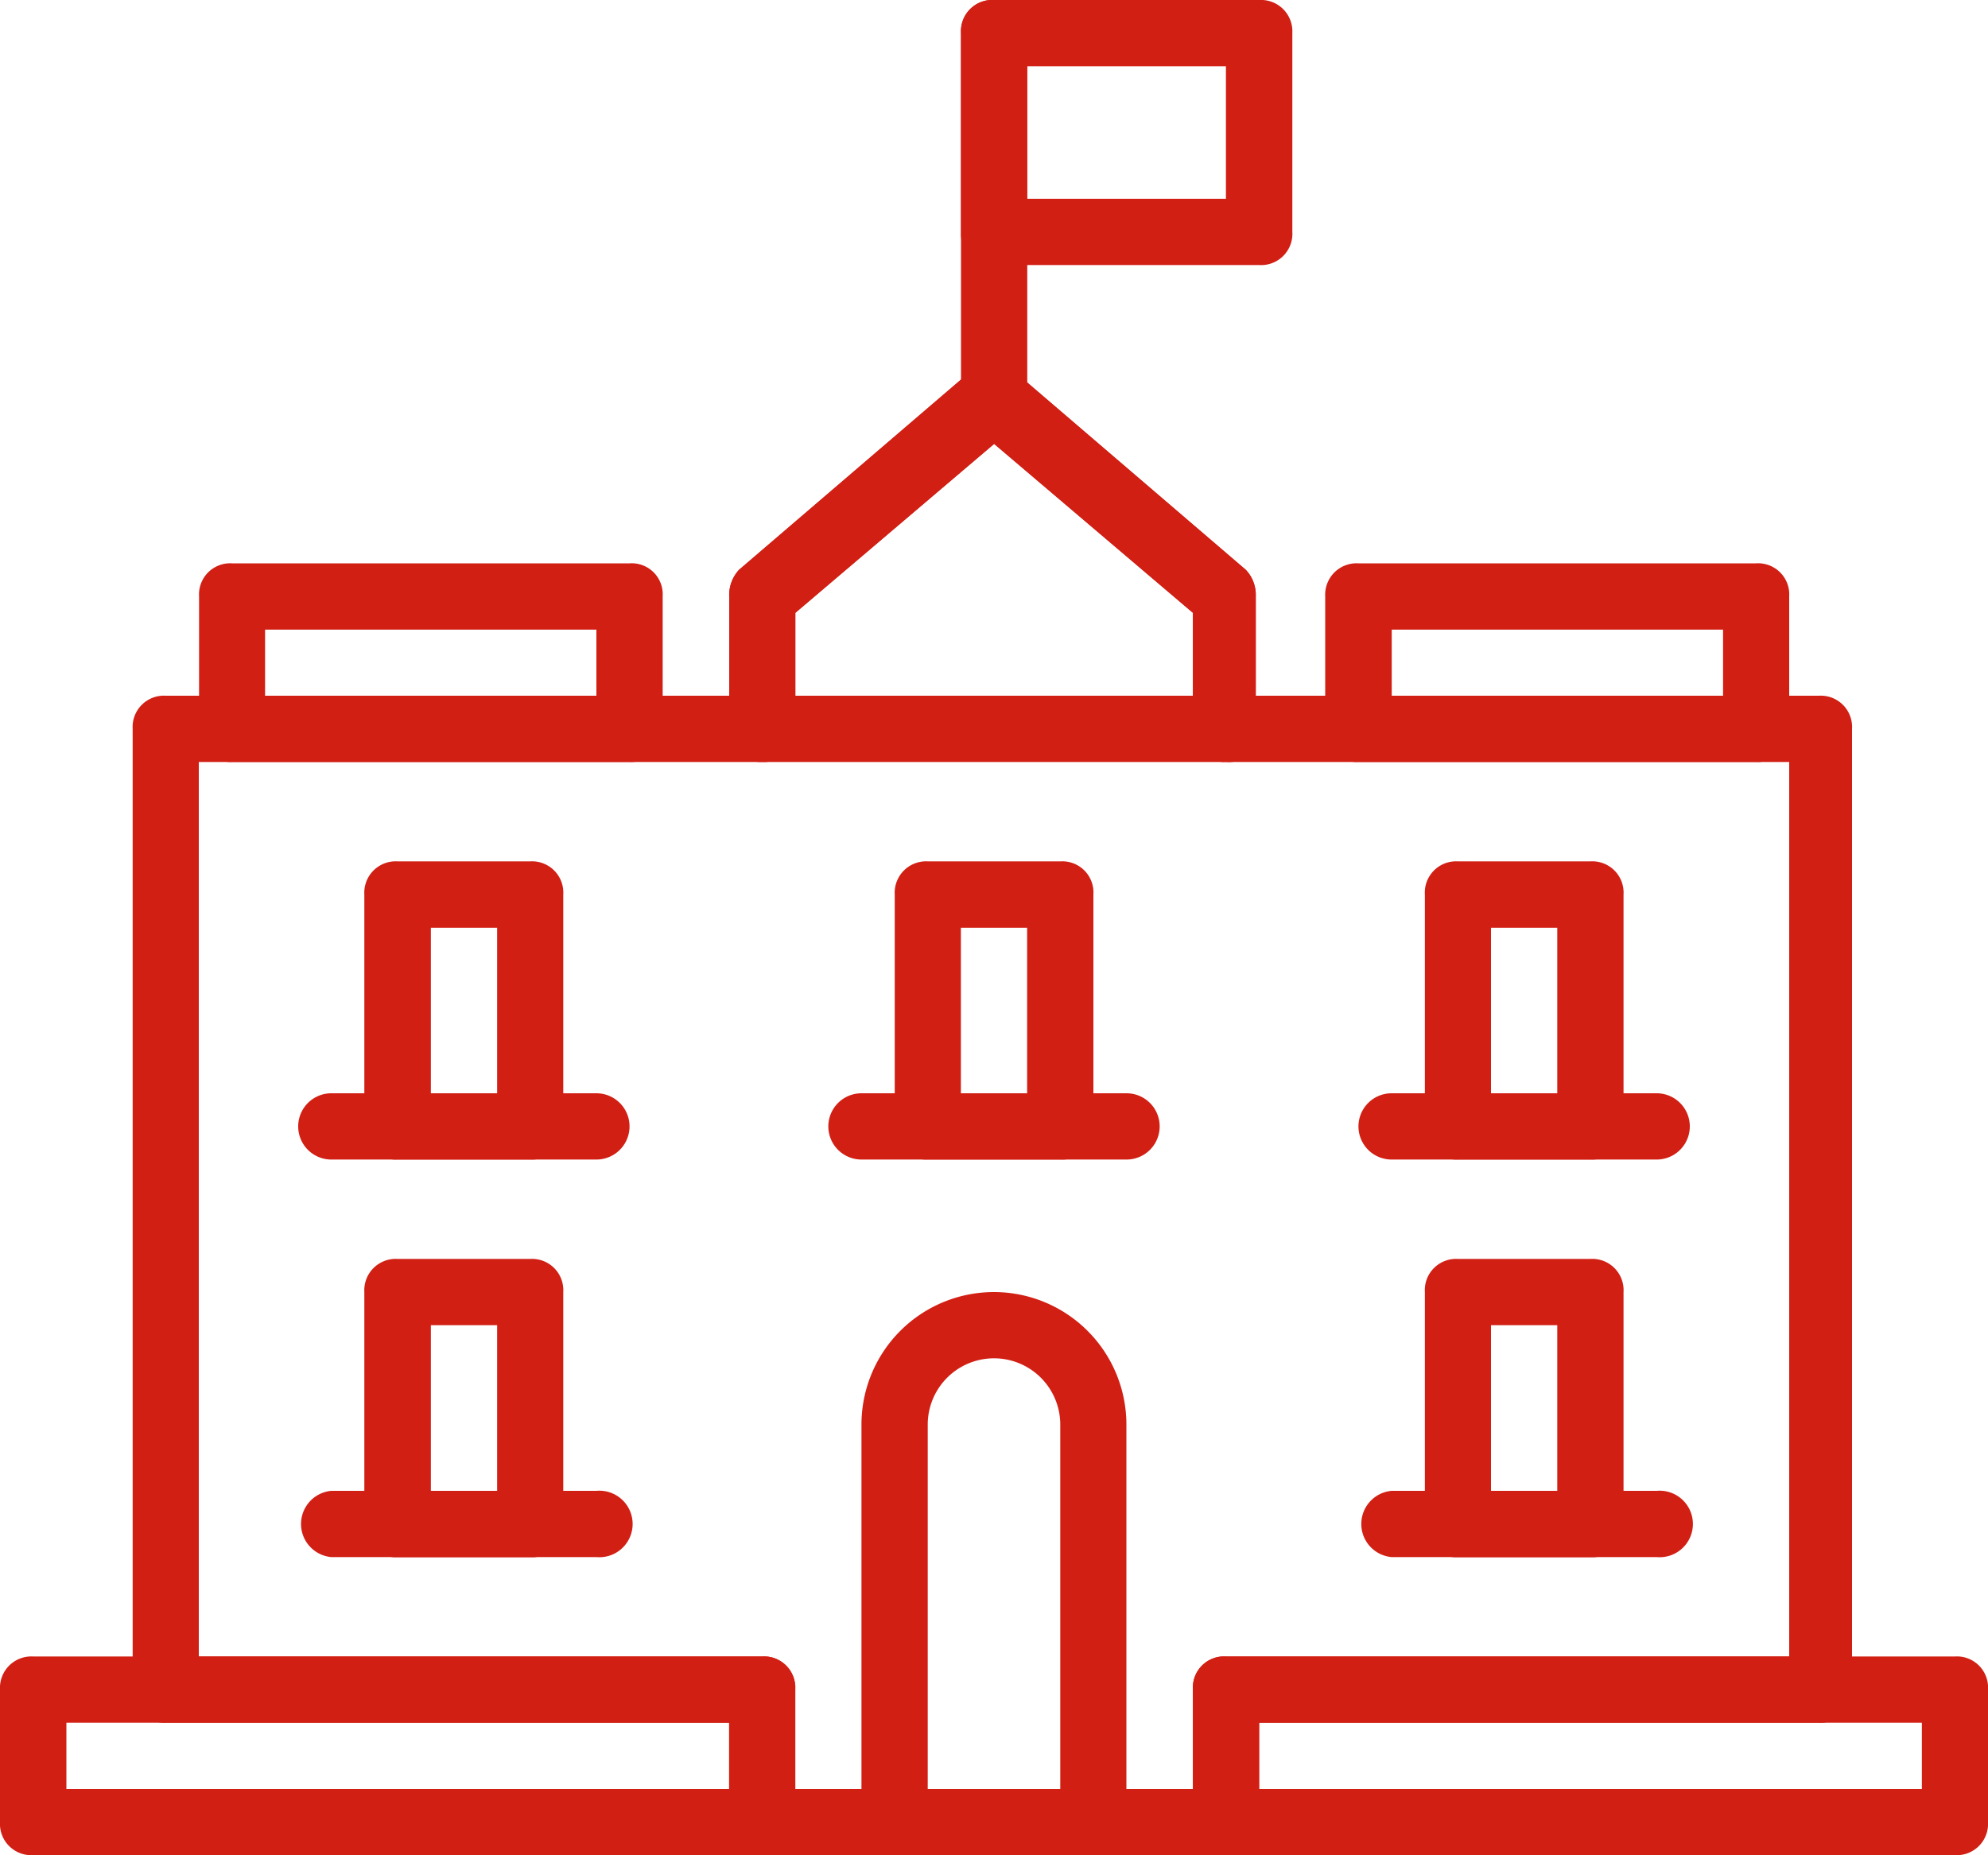
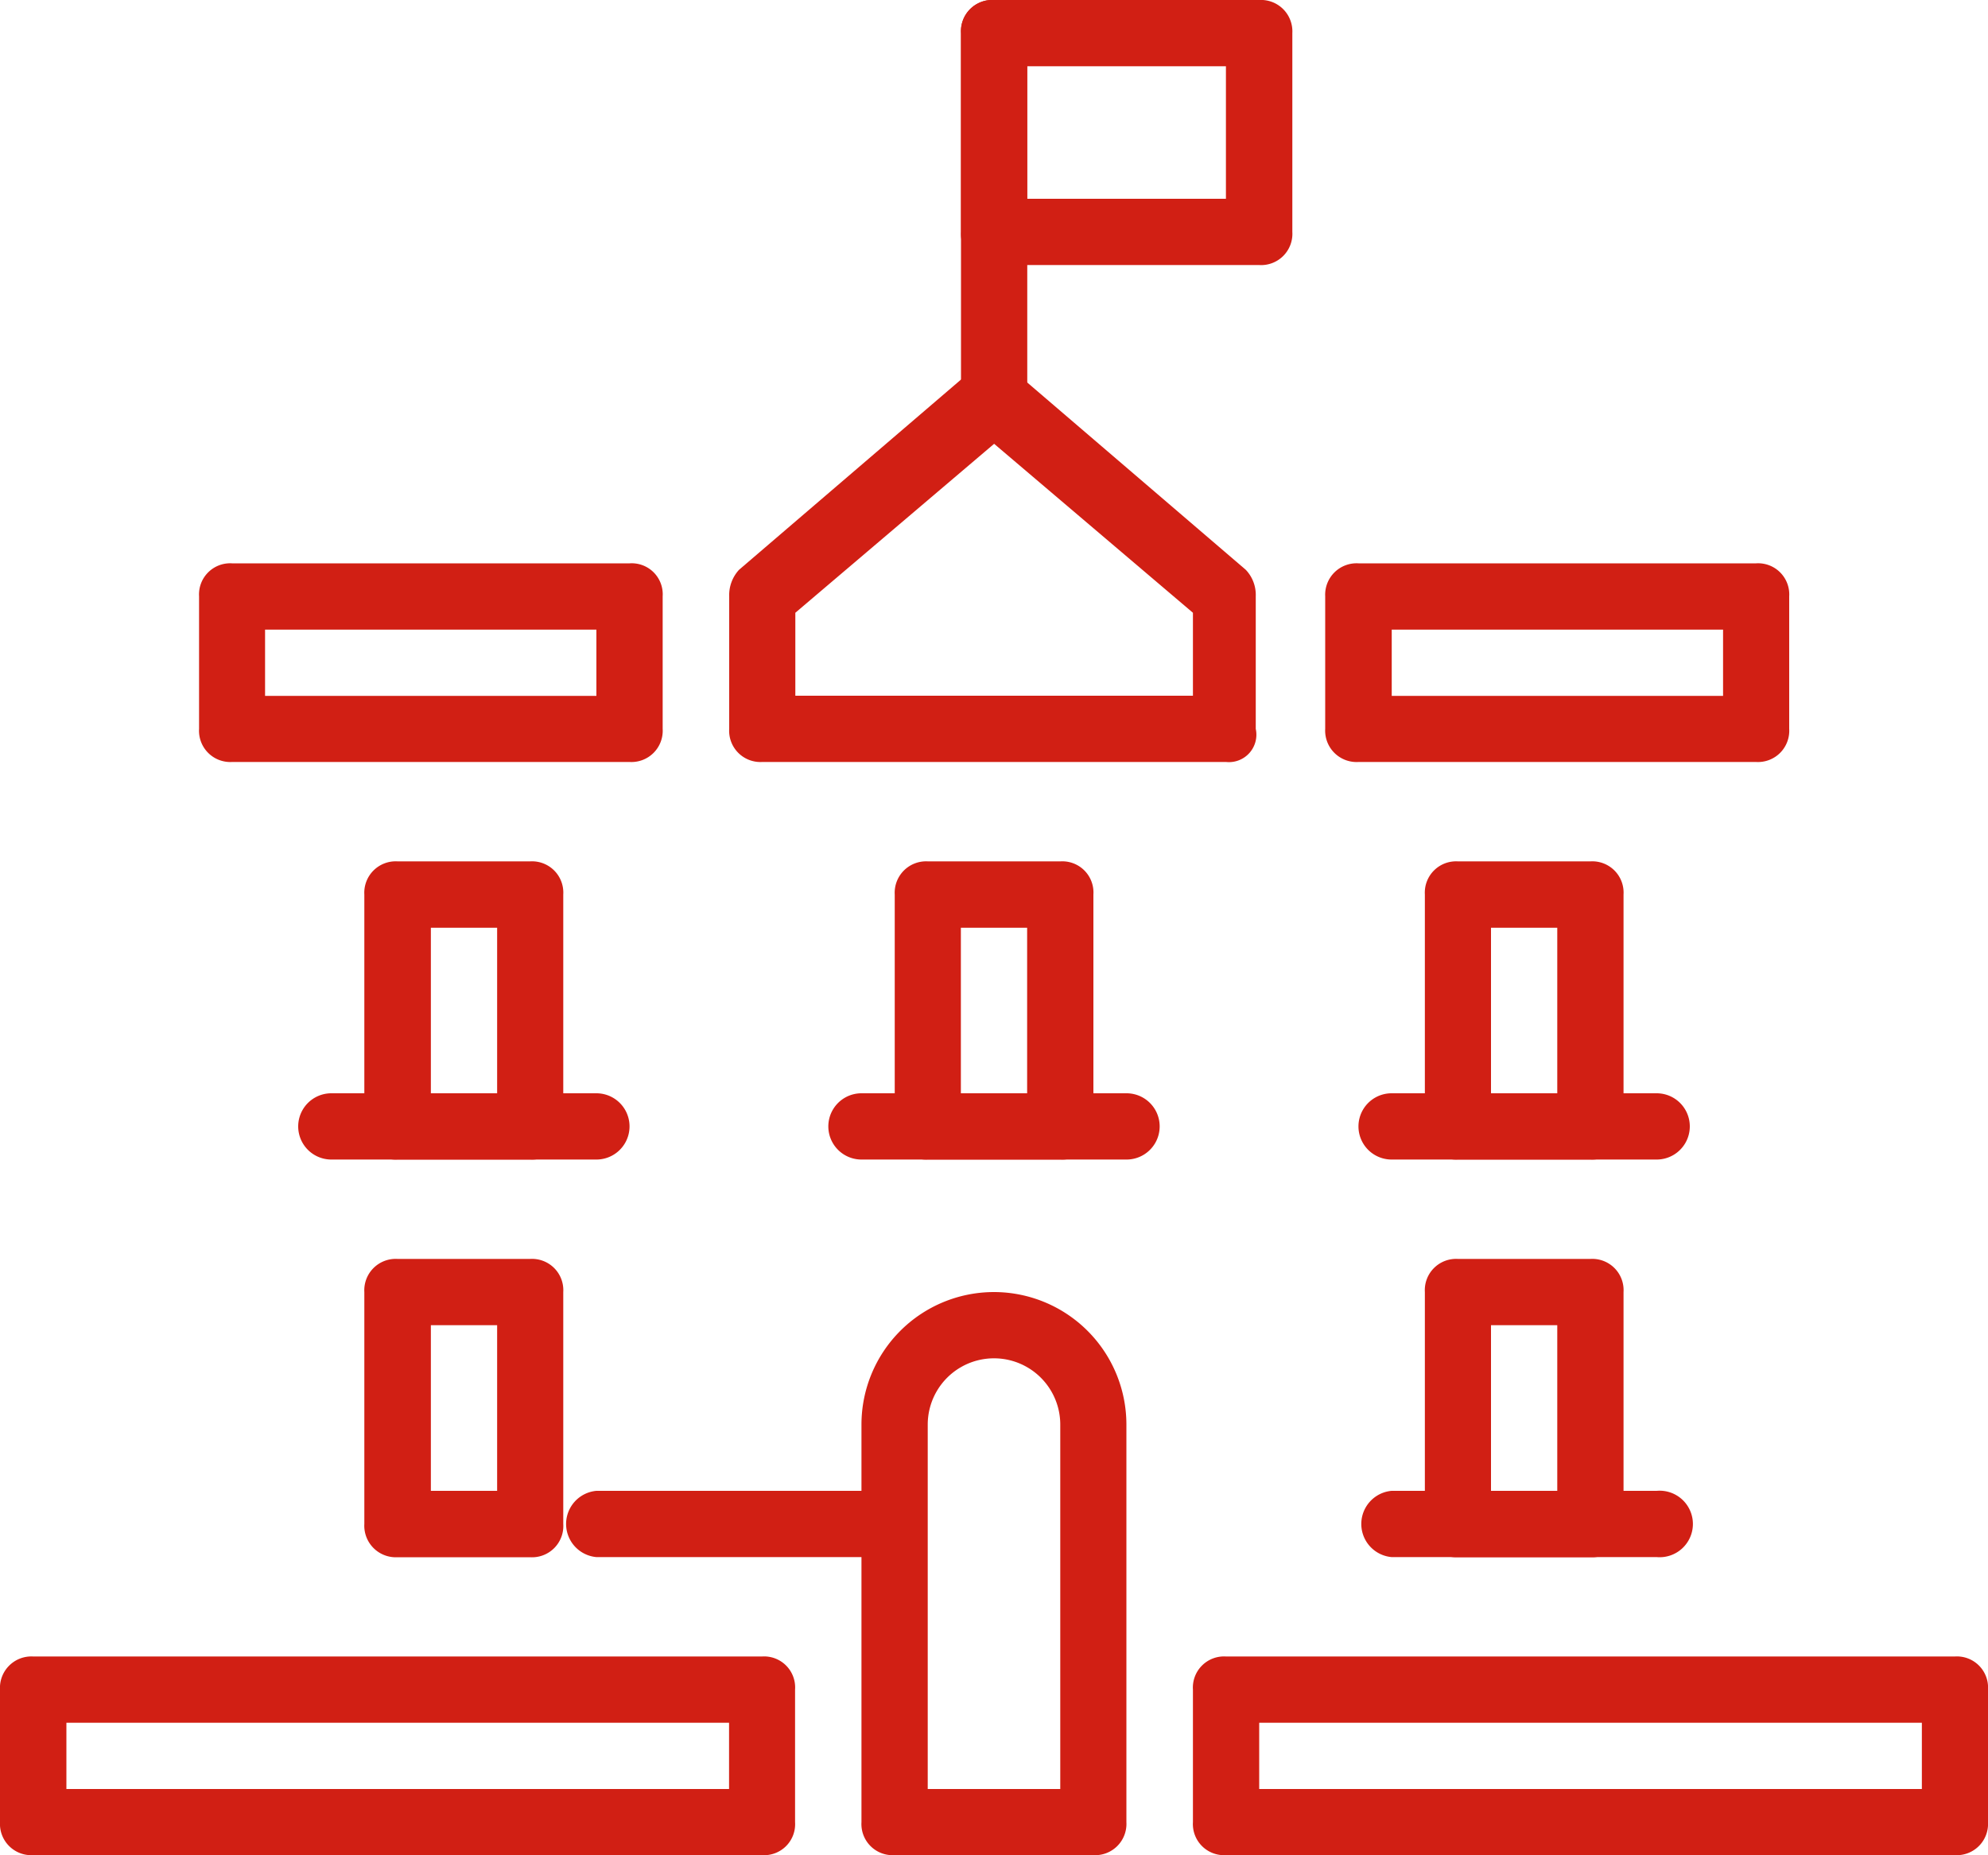
<svg xmlns="http://www.w3.org/2000/svg" viewBox="0 0 15 14">
  <defs>
    <style>
      .cls-1 {
        fill: #d11f14;
      }
    </style>
  </defs>
  <g id="Group_157" data-name="Group 157" transform="translate(-455.618 -1631.489)">
    <g id="Group_120" data-name="Group 120" transform="translate(456.619 1634.233)">
      <g id="Group_119" data-name="Group 119">
-         <path id="Path_226" data-name="Path 226" class="cls-1" d="M469.315,1636.662h-4.25v-.75a.275.275,0,0,0-.075-.2l-1.75-1.5a.261.261,0,0,0-.324,0l-1.75,1.5a.282.282,0,0,0-.074.2v.75h-4.251a.236.236,0,0,0-.25.25v7.25a.237.237,0,0,0,.25.25h4.251v.751a.235.235,0,0,0,.249.249h3.5a.235.235,0,0,0,.249-.249v-.751h4.225a.236.236,0,0,0,.249-.25v-7.25A.236.236,0,0,0,469.315,1636.662Zm-.225,7.25h-4.25a.235.235,0,0,0-.249.25v.75h-3v-.75a.237.237,0,0,0-.251-.25h-4.25v-6.75h4.25a.236.236,0,0,0,.251-.25v-.875l1.5-1.275,1.5,1.275v.875a.235.235,0,0,0,.249.25h4.25v6.75Z" transform="translate(-456.591 -1634.156)" />
-       </g>
+         </g>
    </g>
    <g id="Group_122" data-name="Group 122" transform="translate(462.869 1631.489)">
      <g id="Group_121" data-name="Group 121">
        <path id="Path_227" data-name="Path 227" class="cls-1" d="M462.915,1631.489a.236.236,0,0,0-.249.25v2.75a.249.249,0,1,0,.5,0v-2.75A.236.236,0,0,0,462.915,1631.489Z" transform="translate(-462.666 -1631.489)" />
      </g>
    </g>
    <g id="Group_124" data-name="Group 124" transform="translate(462.87 1631.489)">
      <g id="Group_123" data-name="Group 123">
        <path id="Path_228" data-name="Path 228" class="cls-1" d="M464.915,1631.489h-2a.236.236,0,0,0-.249.25v1.5a.235.235,0,0,0,.249.25h2a.236.236,0,0,0,.251-.25v-1.5A.237.237,0,0,0,464.915,1631.489Zm-.25,1.5h-1.5v-1h1.5Z" transform="translate(-462.667 -1631.489)" />
      </g>
    </g>
    <g id="Group_126" data-name="Group 126" transform="translate(458.368 1637.989)">
      <g id="Group_125" data-name="Group 125">
        <path id="Path_229" data-name="Path 229" class="cls-1" d="M459.541,1637.807h-1a.237.237,0,0,0-.251.25v1.75a.237.237,0,0,0,.251.25h1a.236.236,0,0,0,.25-.25v-1.75A.236.236,0,0,0,459.541,1637.807Zm-.249,1.75h-.5v-1.249h.5Z" transform="translate(-458.291 -1637.807)" />
      </g>
    </g>
    <g id="Group_128" data-name="Group 128" transform="translate(458.368 1640.989)">
      <g id="Group_127" data-name="Group 127">
        <path id="Path_230" data-name="Path 230" class="cls-1" d="M459.541,1640.723h-1a.237.237,0,0,0-.251.25v1.75a.238.238,0,0,0,.251.251h1a.236.236,0,0,0,.25-.251v-1.75A.236.236,0,0,0,459.541,1640.723Zm-.249,1.75h-.5v-1.25h.5Z" transform="translate(-458.291 -1640.723)" />
      </g>
    </g>
    <g id="Group_130" data-name="Group 130" transform="translate(462.368 1637.989)">
      <g id="Group_129" data-name="Group 129">
        <path id="Path_231" data-name="Path 231" class="cls-1" d="M463.43,1637.807h-1a.237.237,0,0,0-.25.25v1.75a.237.237,0,0,0,.25.25h1a.235.235,0,0,0,.249-.25v-1.75A.235.235,0,0,0,463.43,1637.807Zm-.251,1.75h-.5v-1.249h.5Z" transform="translate(-462.179 -1637.807)" />
      </g>
    </g>
    <g id="Group_132" data-name="Group 132" transform="translate(466.368 1637.989)">
      <g id="Group_131" data-name="Group 131">
        <path id="Path_232" data-name="Path 232" class="cls-1" d="M467.317,1637.807h-1a.236.236,0,0,0-.249.25v1.75a.236.236,0,0,0,.249.25h1a.237.237,0,0,0,.25-.25v-1.75A.236.236,0,0,0,467.317,1637.807Zm-.25,1.75h-.5v-1.249h.5Z" transform="translate(-466.067 -1637.807)" />
      </g>
    </g>
    <g id="Group_134" data-name="Group 134" transform="translate(466.368 1640.989)">
      <g id="Group_133" data-name="Group 133">
        <path id="Path_233" data-name="Path 233" class="cls-1" d="M467.317,1640.723h-1a.236.236,0,0,0-.249.25v1.75a.237.237,0,0,0,.249.251h1a.237.237,0,0,0,.25-.251v-1.75A.236.236,0,0,0,467.317,1640.723Zm-.25,1.75h-.5v-1.25h.5Z" transform="translate(-466.067 -1640.723)" />
      </g>
    </g>
    <g id="Group_136" data-name="Group 136" transform="translate(462.118 1641.239)">
      <g id="Group_135" data-name="Group 135">
        <path id="Path_234" data-name="Path 234" class="cls-1" d="M462.936,1640.966a1,1,0,0,0-1,1v3a.235.235,0,0,0,.249.249h1.5a.236.236,0,0,0,.25-.249v-3A1,1,0,0,0,462.936,1640.966Zm.5,3.75h-1v-2.75a.5.5,0,0,1,1,0v2.75Z" transform="translate(-461.936 -1640.966)" />
      </g>
    </g>
    <g id="Group_138" data-name="Group 138" transform="translate(457.118 1635.74)">
      <g id="Group_137" data-name="Group 137">
        <path id="Path_235" data-name="Path 235" class="cls-1" d="M460.327,1635.621h-3a.235.235,0,0,0-.249.249v1a.236.236,0,0,0,.249.25h3a.236.236,0,0,0,.249-.25v-1A.234.234,0,0,0,460.327,1635.621Zm-.251,1h-2.5v-.5h2.5Z" transform="translate(-457.076 -1635.621)" />
      </g>
    </g>
    <g id="Group_140" data-name="Group 140" transform="translate(465.618 1635.74)">
      <g id="Group_139" data-name="Group 139">
        <path id="Path_236" data-name="Path 236" class="cls-1" d="M468.588,1635.621h-3a.237.237,0,0,0-.251.249v1a.237.237,0,0,0,.251.25h3a.236.236,0,0,0,.25-.25v-1A.235.235,0,0,0,468.588,1635.621Zm-.249,1h-2.5v-.5h2.5Z" transform="translate(-465.338 -1635.621)" />
      </g>
    </g>
    <g id="Group_142" data-name="Group 142" transform="translate(455.618 1643.989)">
      <g id="Group_141" data-name="Group 141">
        <path id="Path_237" data-name="Path 237" class="cls-1" d="M461.368,1643.639h-5.5a.237.237,0,0,0-.25.25v1a.236.236,0,0,0,.25.249h5.5a.234.234,0,0,0,.249-.249v-1A.234.234,0,0,0,461.368,1643.639Zm-.249,1h-5v-.5h5v.5Z" transform="translate(-455.618 -1643.639)" />
      </g>
    </g>
    <g id="Group_144" data-name="Group 144" transform="translate(464.619 1643.989)">
      <g id="Group_143" data-name="Group 143">
        <path id="Path_238" data-name="Path 238" class="cls-1" d="M470.116,1643.639h-5.5a.235.235,0,0,0-.249.25v1a.235.235,0,0,0,.249.249h5.5a.236.236,0,0,0,.25-.249v-1A.235.235,0,0,0,470.116,1643.639Zm-.249,1h-5v-.5h5v.5Z" transform="translate(-464.367 -1643.639)" />
      </g>
    </g>
    <g id="Group_146" data-name="Group 146" transform="translate(457.869 1639.739)">
      <g id="Group_145" data-name="Group 145">
        <path id="Path_239" data-name="Path 239" class="cls-1" d="M460.055,1639.508h-2a.25.25,0,0,0,0,.5h2a.25.25,0,1,0,0-.5Z" transform="translate(-457.806 -1639.508)" />
      </g>
    </g>
    <g id="Group_148" data-name="Group 148" transform="translate(457.869 1642.739)">
      <g id="Group_147" data-name="Group 147">
-         <path id="Path_240" data-name="Path 240" class="cls-1" d="M460.055,1642.424h-2a.251.251,0,0,0,0,.5h2a.251.251,0,1,0,0-.5Z" transform="translate(-457.806 -1642.424)" />
+         <path id="Path_240" data-name="Path 240" class="cls-1" d="M460.055,1642.424a.251.251,0,0,0,0,.5h2a.251.251,0,1,0,0-.5Z" transform="translate(-457.806 -1642.424)" />
      </g>
    </g>
    <g id="Group_150" data-name="Group 150" transform="translate(465.87 1642.739)">
      <g id="Group_149" data-name="Group 149">
        <path id="Path_241" data-name="Path 241" class="cls-1" d="M467.831,1642.424h-2a.251.251,0,0,0,0,.5h2a.251.251,0,1,0,0-.5Z" transform="translate(-465.583 -1642.424)" />
      </g>
    </g>
    <g id="Group_152" data-name="Group 152" transform="translate(465.87 1639.739)">
      <g id="Group_151" data-name="Group 151">
        <path id="Path_242" data-name="Path 242" class="cls-1" d="M467.831,1639.508h-2a.25.25,0,0,0,0,.5h2a.25.25,0,1,0,0-.5Z" transform="translate(-465.583 -1639.508)" />
      </g>
    </g>
    <g id="Group_154" data-name="Group 154" transform="translate(461.869 1639.739)">
      <g id="Group_153" data-name="Group 153">
        <path id="Path_243" data-name="Path 243" class="cls-1" d="M463.943,1639.508h-2a.25.25,0,1,0,0,.5h2a.25.25,0,1,0,0-.5Z" transform="translate(-461.694 -1639.508)" />
      </g>
    </g>
    <g id="Group_156" data-name="Group 156" transform="translate(461.12 1634.232)">
      <g id="Group_155" data-name="Group 155">
        <path id="Path_244" data-name="Path 244" class="cls-1" d="M464.939,1636.912v-1a.275.275,0,0,0-.075-.2l-1.75-1.5a.261.261,0,0,0-.324,0l-1.75,1.5a.282.282,0,0,0-.074.2v1a.236.236,0,0,0,.249.25h3.5A.207.207,0,0,0,464.939,1636.912Zm-.474-.25h-3v-.626l1.5-1.275,1.5,1.275v.626Z" transform="translate(-460.966 -1634.155)" />
      </g>
    </g>
  </g>
</svg>